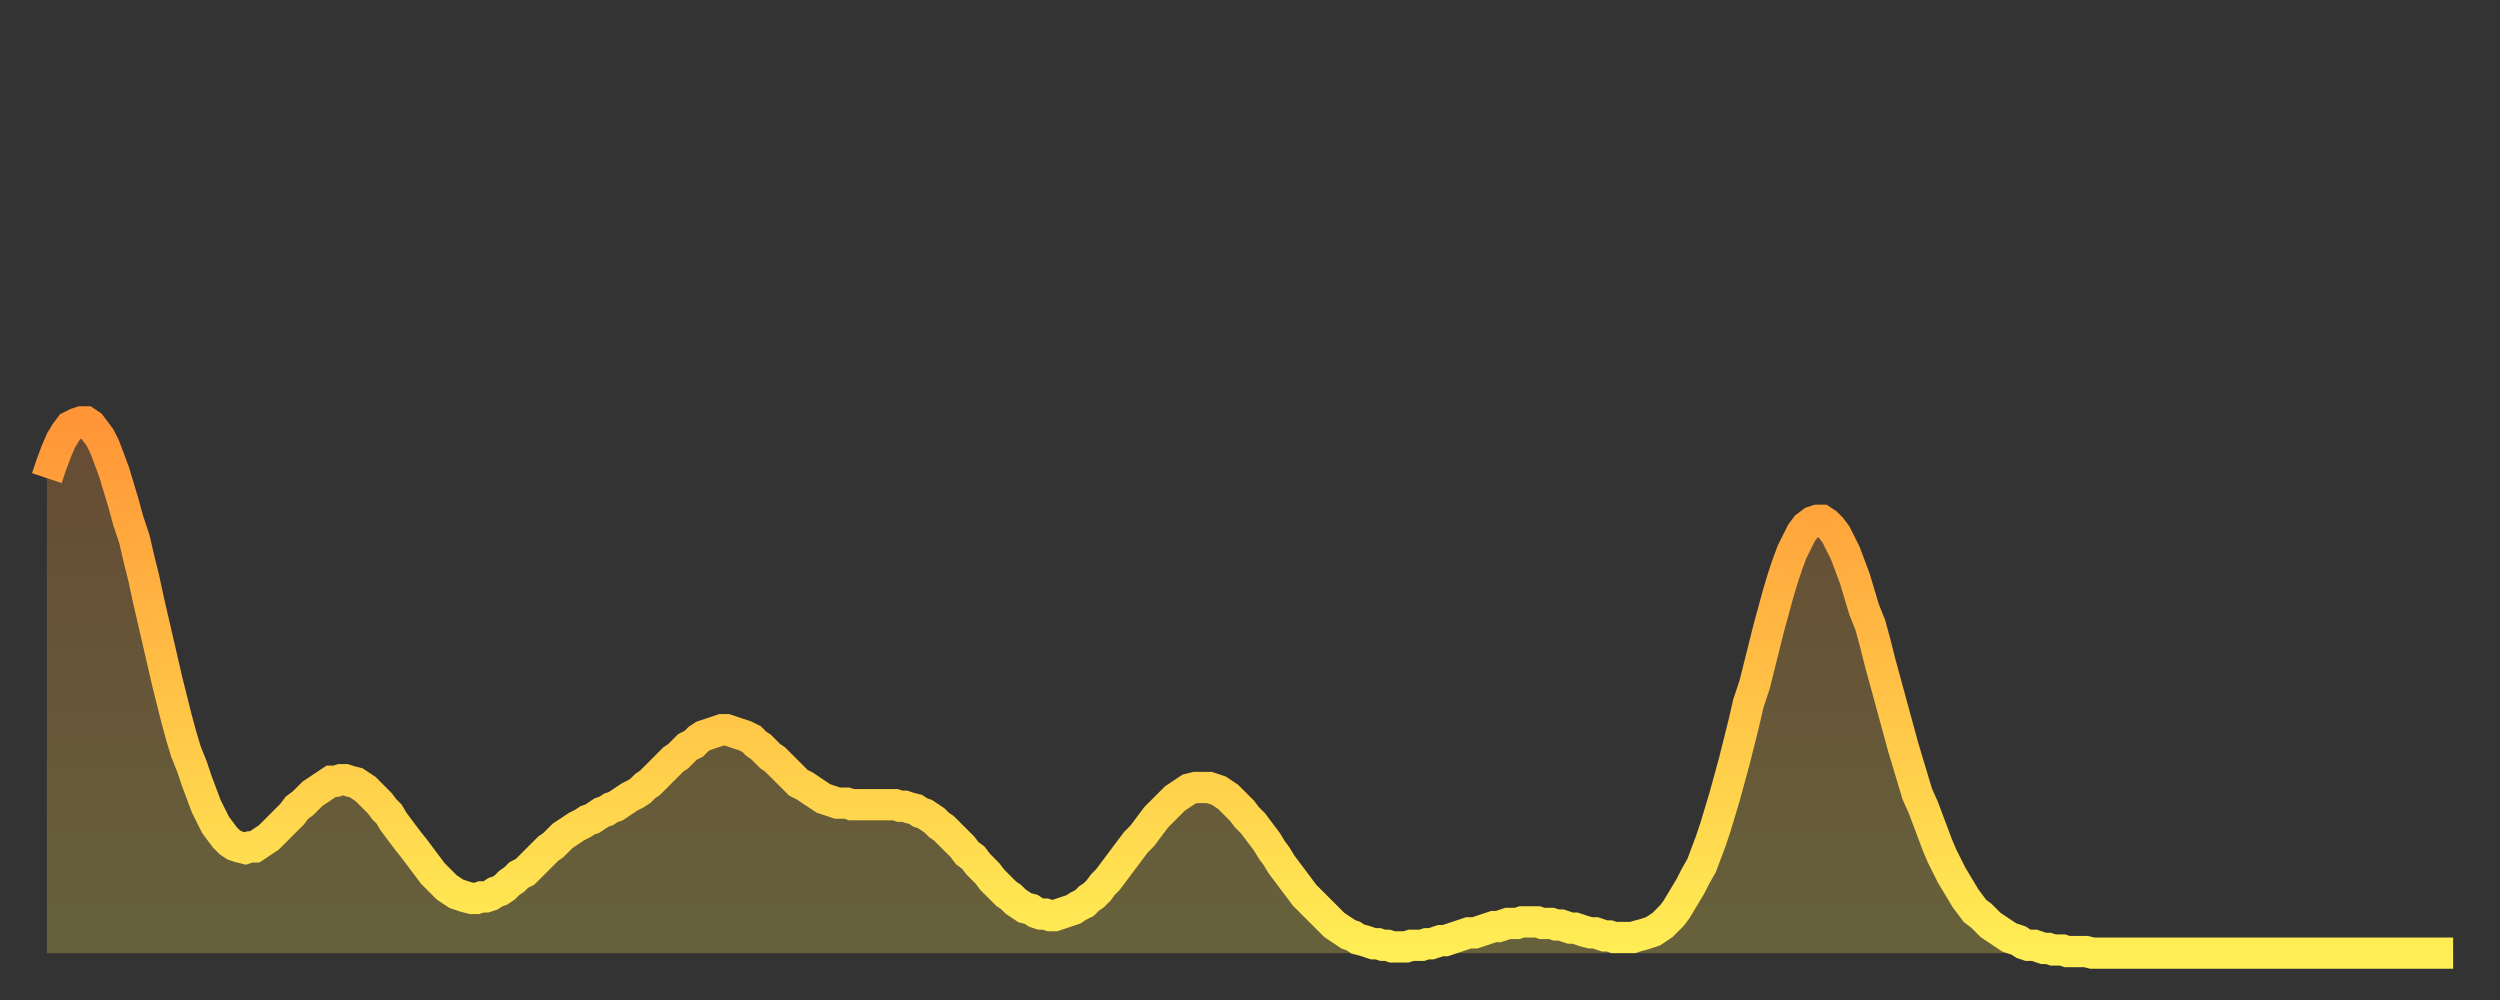
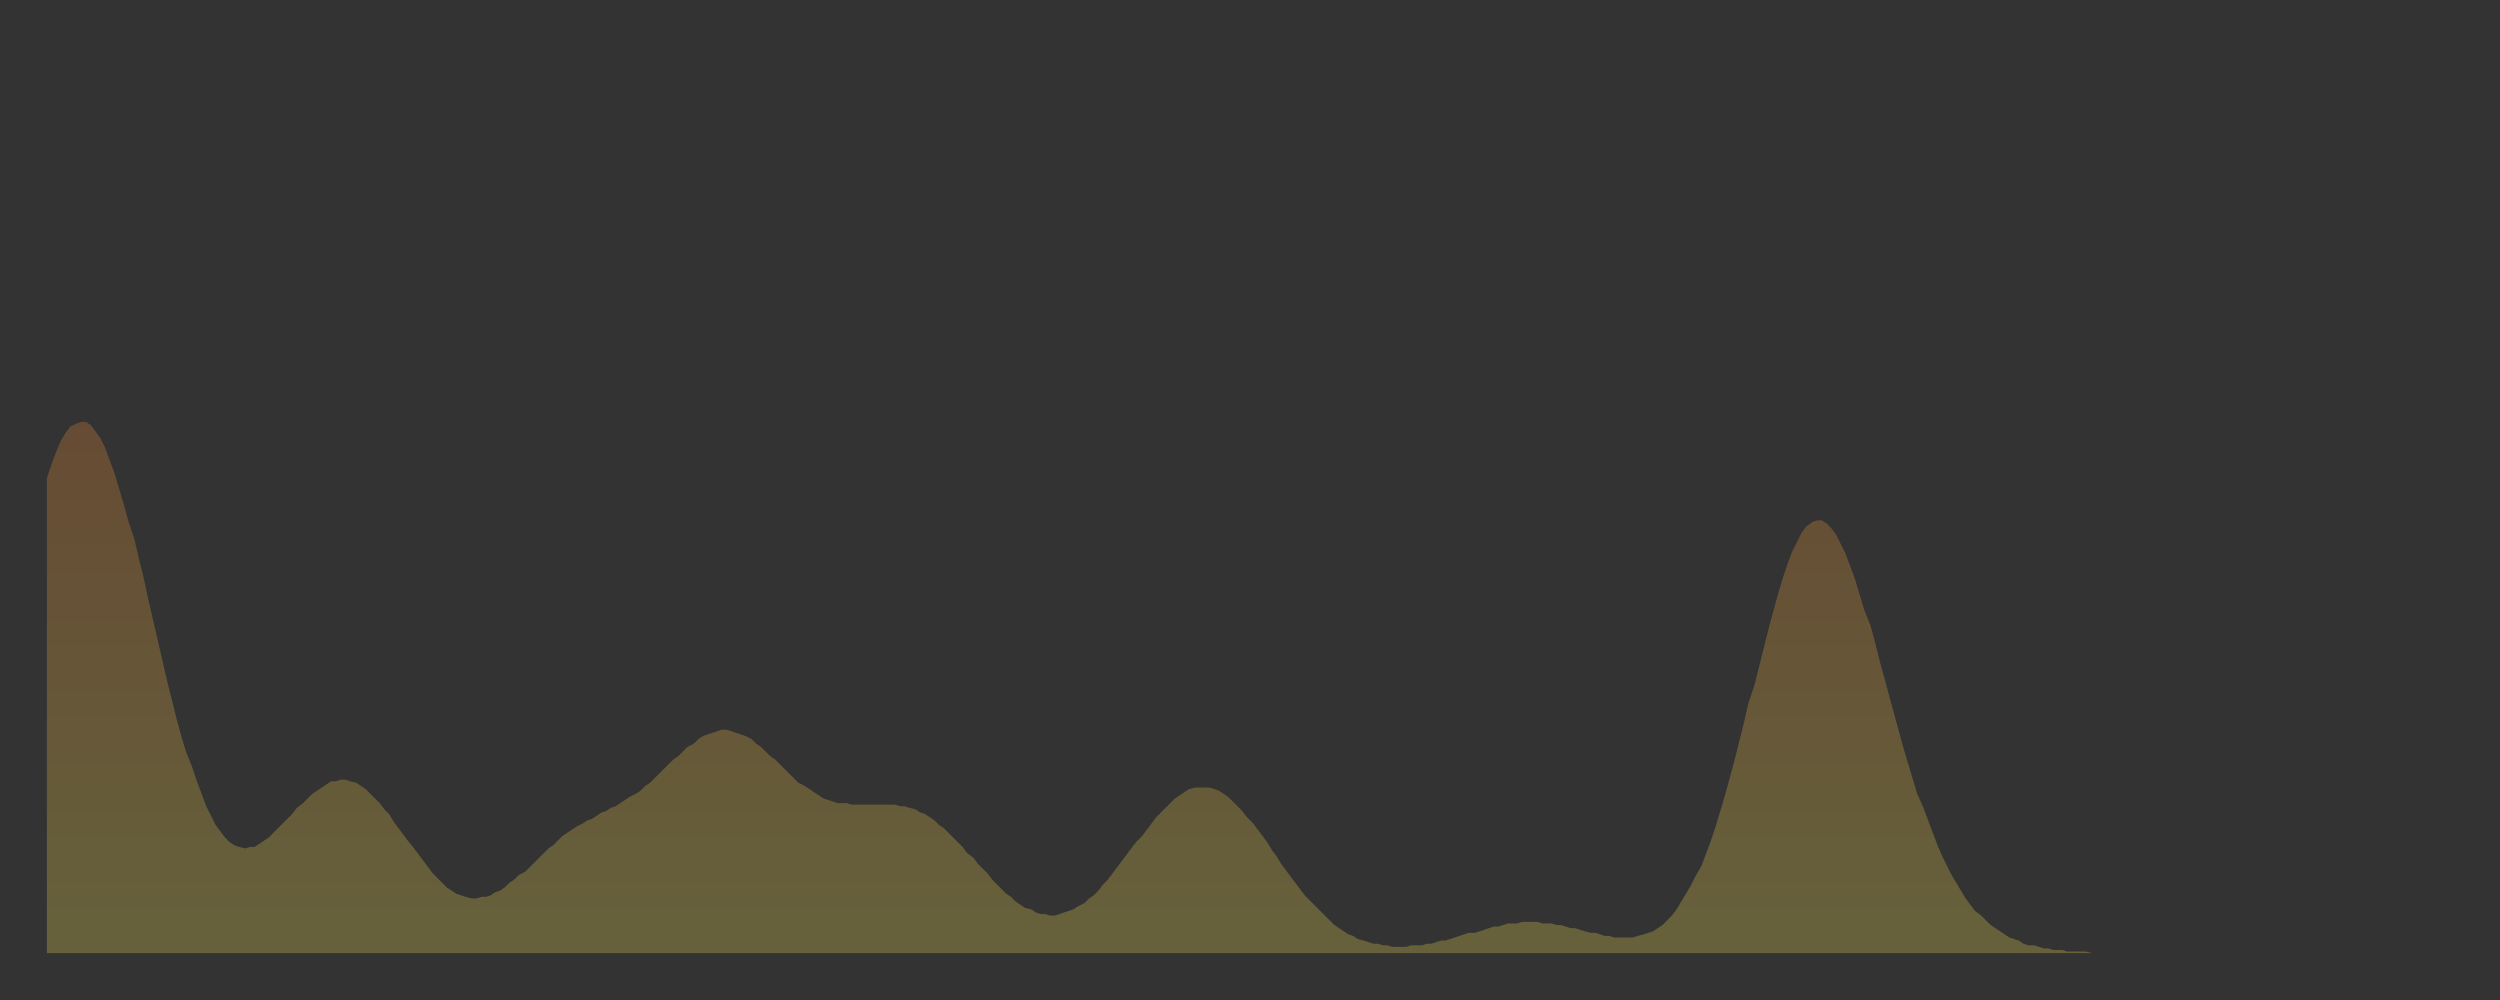
<svg xmlns="http://www.w3.org/2000/svg" baseProfile="full" height="64" version="1.1" width="160">
  <rect width="100%" height="100%" fill="#333333" stroke="none" />
  <defs>
    <linearGradient id="id7976" x1="0" x2="0" y1="0" y2="1">
      <stop offset="0%" stop-color="#ff9537" />
      <stop offset="50%" stop-color="#ffc146" />
      <stop offset="100%" stop-color="#ffee55" />
    </linearGradient>
  </defs>
  <g transform="translate(3,3)">
    <g>
-       <path d="M 0.0 27.6 0.3 26.7 0.6 25.9 0.9 25.2 1.2 24.7 1.5 24.3 1.9 24.1 2.2 24.0 2.5 24.0 2.8 24.2 3.1 24.6 3.4 25.0 3.7 25.6 4.0 26.4 4.3 27.2 4.6 28.2 4.9 29.2 5.2 30.3 5.6 31.5 5.9 32.8 6.2 34.0 6.5 35.4 6.8 36.7 7.1 38.0 7.4 39.3 7.7 40.6 8.0 41.8 8.3 43.0 8.6 44.1 8.9 45.1 9.3 46.1 9.6 47.0 9.9 47.8 10.2 48.6 10.5 49.2 10.8 49.8 11.1 50.2 11.4 50.6 11.7 50.9 12.0 51.1 12.3 51.2 12.7 51.3 13.0 51.2 13.3 51.2 13.6 51.0 13.9 50.8 14.2 50.6 14.5 50.3 14.8 50.0 15.1 49.7 15.4 49.4 15.7 49.1 16.0 48.7 16.4 48.4 16.7 48.1 17.0 47.8 17.3 47.6 17.6 47.4 17.9 47.2 18.2 47.0 18.5 47.0 18.8 46.9 19.1 46.9 19.4 47.0 19.8 47.1 20.1 47.3 20.4 47.5 20.7 47.8 21.0 48.1 21.3 48.4 21.6 48.8 21.9 49.1 22.2 49.6 22.5 50.0 22.8 50.4 23.1 50.8 23.5 51.3 23.8 51.7 24.1 52.1 24.4 52.5 24.7 52.9 25.0 53.2 25.3 53.5 25.6 53.8 25.9 54.0 26.2 54.2 26.5 54.3 26.8 54.4 27.2 54.5 27.5 54.5 27.8 54.4 28.1 54.4 28.4 54.3 28.7 54.1 29.0 54.0 29.3 53.8 29.6 53.5 29.9 53.3 30.2 53.0 30.6 52.8 30.9 52.5 31.2 52.2 31.5 51.9 31.8 51.6 32.1 51.3 32.4 51.1 32.7 50.8 33.0 50.5 33.3 50.3 33.6 50.1 33.9 49.9 34.3 49.7 34.6 49.5 34.9 49.4 35.2 49.2 35.5 49.0 35.8 48.9 36.1 48.7 36.4 48.6 36.7 48.4 37.0 48.2 37.3 48.0 37.7 47.8 38.0 47.6 38.3 47.3 38.6 47.1 38.9 46.8 39.2 46.5 39.5 46.2 39.8 45.9 40.1 45.6 40.4 45.4 40.7 45.1 41.0 44.8 41.4 44.6 41.7 44.3 42.0 44.1 42.3 44.0 42.6 43.9 42.9 43.8 43.2 43.7 43.5 43.7 43.8 43.8 44.1 43.9 44.4 44.0 44.7 44.1 45.1 44.3 45.4 44.6 45.7 44.8 46.0 45.1 46.3 45.4 46.6 45.6 46.9 45.9 47.2 46.2 47.5 46.5 47.8 46.8 48.1 47.1 48.5 47.3 48.8 47.5 49.1 47.7 49.4 47.9 49.7 48.1 50.0 48.2 50.3 48.3 50.6 48.4 50.9 48.4 51.2 48.4 51.5 48.5 51.8 48.5 52.2 48.5 52.5 48.5 52.8 48.5 53.1 48.5 53.4 48.5 53.7 48.5 54.0 48.5 54.3 48.5 54.6 48.6 54.9 48.6 55.2 48.7 55.6 48.8 55.9 49.0 56.2 49.1 56.5 49.3 56.8 49.5 57.1 49.8 57.4 50.0 57.7 50.3 58.0 50.6 58.3 50.9 58.6 51.2 58.9 51.6 59.3 51.9 59.6 52.3 59.9 52.6 60.2 52.9 60.5 53.3 60.8 53.6 61.1 53.9 61.4 54.2 61.7 54.4 62.0 54.7 62.3 54.9 62.6 55.1 63.0 55.2 63.3 55.4 63.6 55.5 63.9 55.5 64.2 55.6 64.5 55.6 64.8 55.5 65.1 55.4 65.4 55.3 65.7 55.2 66.0 55.0 66.4 54.8 66.7 54.5 67.0 54.3 67.3 54.0 67.6 53.6 67.9 53.3 68.2 52.9 68.5 52.5 68.8 52.1 69.1 51.7 69.4 51.3 69.7 50.9 70.1 50.5 70.4 50.1 70.7 49.7 71.0 49.3 71.3 49.0 71.6 48.7 71.9 48.4 72.2 48.1 72.5 47.9 72.8 47.7 73.1 47.5 73.5 47.4 73.8 47.4 74.1 47.4 74.4 47.4 74.7 47.5 75.0 47.6 75.3 47.8 75.6 48.0 75.9 48.3 76.2 48.6 76.5 48.9 76.8 49.3 77.2 49.7 77.5 50.1 77.8 50.5 78.1 50.9 78.4 51.4 78.7 51.8 79.0 52.3 79.3 52.7 79.6 53.1 79.9 53.5 80.2 53.9 80.5 54.3 80.9 54.7 81.2 55.0 81.5 55.3 81.8 55.6 82.1 55.9 82.4 56.2 82.7 56.4 83.0 56.6 83.3 56.8 83.6 56.9 83.9 57.1 84.3 57.2 84.6 57.3 84.9 57.4 85.2 57.4 85.5 57.5 85.8 57.5 86.1 57.6 86.4 57.6 86.7 57.6 87.0 57.6 87.3 57.5 87.6 57.5 88.0 57.5 88.3 57.4 88.6 57.4 88.9 57.3 89.2 57.2 89.5 57.2 89.8 57.1 90.1 57.0 90.4 56.9 90.7 56.8 91.0 56.7 91.4 56.7 91.7 56.6 92.0 56.5 92.3 56.4 92.6 56.3 92.9 56.3 93.2 56.2 93.5 56.1 93.8 56.1 94.1 56.1 94.4 56.0 94.7 56.0 95.1 56.0 95.4 56.0 95.7 56.1 96.0 56.1 96.3 56.1 96.6 56.2 96.9 56.2 97.2 56.3 97.5 56.4 97.8 56.4 98.1 56.5 98.4 56.6 98.8 56.7 99.1 56.7 99.4 56.8 99.7 56.9 100.0 56.9 100.3 57.0 100.6 57.0 100.9 57.0 101.2 57.0 101.5 57.0 101.8 56.9 102.2 56.8 102.5 56.7 102.8 56.6 103.1 56.4 103.4 56.2 103.7 55.9 104.0 55.6 104.3 55.2 104.6 54.7 104.9 54.2 105.2 53.7 105.5 53.1 105.9 52.4 106.2 51.6 106.5 50.8 106.8 49.9 107.1 48.9 107.4 47.9 107.7 46.8 108.0 45.7 108.3 44.5 108.6 43.3 108.9 42.0 109.3 40.8 109.6 39.6 109.9 38.4 110.2 37.2 110.5 36.1 110.8 35.0 111.1 34.0 111.4 33.1 111.7 32.3 112.0 31.7 112.3 31.1 112.6 30.7 113.0 30.4 113.3 30.3 113.6 30.3 113.9 30.5 114.2 30.8 114.5 31.2 114.8 31.8 115.1 32.4 115.4 33.2 115.7 34.0 116.0 35.0 116.3 36.0 116.7 37.0 117.0 38.1 117.3 39.3 117.6 40.4 117.9 41.5 118.2 42.6 118.5 43.7 118.8 44.8 119.1 45.8 119.4 46.8 119.7 47.8 120.1 48.7 120.4 49.5 120.7 50.3 121.0 51.1 121.3 51.8 121.6 52.4 121.9 53.0 122.2 53.5 122.5 54.0 122.8 54.5 123.1 54.9 123.4 55.3 123.8 55.6 124.1 55.9 124.4 56.2 124.7 56.4 125.0 56.6 125.3 56.8 125.6 57.0 125.9 57.1 126.2 57.2 126.5 57.4 126.8 57.5 127.2 57.5 127.5 57.6 127.8 57.7 128.1 57.7 128.4 57.8 128.7 57.8 129.0 57.8 129.3 57.9 129.6 57.9 129.9 57.9 130.2 57.9 130.5 57.9 130.9 58.0 131.2 58.0 131.5 58.0 131.8 58.0 132.1 58.0 132.4 58.0 132.7 58.0 133.0 58.0 133.3 58.0 133.6 58.0 133.9 58.0 134.2 58.0 134.6 58.0 134.9 58.0 135.2 58.0 135.5 58.0 135.8 58.0 136.1 58.0 136.4 58.0 136.7 58.0 137.0 58.0 137.3 58.0 137.6 58.0 138.0 58.0 138.3 58.0 138.6 58.0 138.9 58.0 139.2 58.0 139.5 58.0 139.8 58.0 140.1 58.0 140.4 58.0 140.7 58.0 141.0 58.0 141.3 58.0 141.7 58.0 142.0 58.0 142.3 58.0 142.6 58.0 142.9 58.0 143.2 58.0 143.5 58.0 143.8 58.0 144.1 58.0 144.4 58.0 144.7 58.0 145.1 58.0 145.4 58.0 145.7 58.0 146.0 58.0 146.3 58.0 146.6 58.0 146.9 58.0 147.2 58.0 147.5 58.0 147.8 58.0 148.1 58.0 148.4 58.0 148.8 58.0 149.1 58.0 149.4 58.0 149.7 58.0 150.0 58.0 150.3 58.0 150.6 58.0 150.9 58.0 151.2 58.0 151.5 58.0 151.8 58.0 152.1 58.0 152.5 58.0 152.8 58.0 153.1 58.0 153.4 58.0 153.7 58.0 154.0 58.0" fill="none" id="graph-curve" opacity="1" stroke="url(#id7976)" stroke-width="2" />
      <path d="M 0 58 L 0.0 27.6 0.3 26.7 0.6 25.9 0.9 25.2 1.2 24.7 1.5 24.3 1.9 24.1 2.2 24.0 2.5 24.0 2.8 24.2 3.1 24.6 3.4 25.0 3.7 25.6 4.0 26.4 4.3 27.2 4.6 28.2 4.9 29.2 5.2 30.3 5.6 31.5 5.9 32.8 6.2 34.0 6.5 35.4 6.8 36.7 7.1 38.0 7.4 39.3 7.7 40.6 8.0 41.8 8.3 43.0 8.6 44.1 8.9 45.1 9.3 46.1 9.6 47.0 9.9 47.8 10.2 48.6 10.5 49.2 10.8 49.8 11.1 50.2 11.4 50.6 11.7 50.9 12.0 51.1 12.3 51.2 12.7 51.3 13.0 51.2 13.3 51.2 13.6 51.0 13.9 50.8 14.2 50.6 14.5 50.3 14.8 50.0 15.1 49.7 15.4 49.4 15.7 49.1 16.0 48.7 16.4 48.4 16.7 48.1 17.0 47.8 17.3 47.6 17.6 47.4 17.9 47.2 18.2 47.0 18.5 47.0 18.8 46.9 19.1 46.9 19.4 47.0 19.8 47.1 20.1 47.3 20.4 47.5 20.7 47.8 21.0 48.1 21.3 48.4 21.6 48.8 21.9 49.1 22.2 49.6 22.5 50.0 22.8 50.4 23.1 50.8 23.5 51.3 23.8 51.7 24.1 52.1 24.4 52.5 24.7 52.9 25.0 53.2 25.3 53.5 25.6 53.8 25.9 54.0 26.2 54.2 26.5 54.3 26.8 54.4 27.2 54.5 27.5 54.5 27.8 54.4 28.1 54.4 28.4 54.3 28.7 54.1 29.0 54.0 29.3 53.8 29.6 53.5 29.9 53.3 30.2 53.0 30.6 52.8 30.9 52.5 31.2 52.2 31.5 51.9 31.8 51.6 32.1 51.3 32.4 51.1 32.7 50.8 33.0 50.5 33.3 50.3 33.6 50.1 33.9 49.9 34.3 49.7 34.6 49.5 34.9 49.4 35.2 49.2 35.5 49.0 35.8 48.9 36.1 48.7 36.4 48.6 36.7 48.4 37.0 48.2 37.3 48.0 37.7 47.8 38.0 47.6 38.3 47.3 38.6 47.1 38.9 46.8 39.2 46.5 39.5 46.2 39.8 45.9 40.1 45.6 40.4 45.4 40.7 45.1 41.0 44.8 41.4 44.6 41.7 44.3 42.0 44.1 42.3 44.0 42.6 43.9 42.9 43.8 43.2 43.7 43.5 43.7 43.8 43.8 44.1 43.9 44.4 44.0 44.7 44.1 45.1 44.3 45.4 44.6 45.7 44.8 46.0 45.1 46.3 45.4 46.6 45.6 46.9 45.9 47.2 46.2 47.5 46.5 47.8 46.8 48.1 47.1 48.5 47.3 48.8 47.5 49.1 47.7 49.4 47.9 49.7 48.1 50.0 48.2 50.3 48.3 50.6 48.4 50.9 48.4 51.2 48.4 51.5 48.5 51.8 48.5 52.2 48.5 52.5 48.5 52.8 48.5 53.1 48.5 53.4 48.5 53.7 48.5 54.0 48.5 54.3 48.5 54.6 48.6 54.9 48.6 55.2 48.7 55.6 48.8 55.9 49.0 56.2 49.1 56.5 49.3 56.8 49.5 57.1 49.8 57.4 50.0 57.7 50.3 58.0 50.6 58.3 50.9 58.6 51.2 58.9 51.6 59.3 51.9 59.6 52.3 59.9 52.6 60.2 52.9 60.5 53.3 60.8 53.6 61.1 53.9 61.4 54.2 61.7 54.4 62.0 54.7 62.3 54.9 62.6 55.1 63.0 55.2 63.3 55.4 63.6 55.5 63.9 55.5 64.2 55.6 64.5 55.6 64.8 55.5 65.1 55.4 65.4 55.3 65.7 55.2 66.0 55.0 66.4 54.8 66.7 54.5 67.0 54.3 67.3 54.0 67.6 53.6 67.9 53.3 68.2 52.9 68.5 52.5 68.8 52.1 69.1 51.7 69.4 51.3 69.7 50.9 70.1 50.5 70.4 50.1 70.7 49.7 71.0 49.3 71.3 49.0 71.6 48.7 71.9 48.4 72.2 48.1 72.5 47.9 72.8 47.7 73.1 47.5 73.5 47.4 73.8 47.4 74.1 47.4 74.4 47.4 74.7 47.5 75.0 47.6 75.3 47.8 75.6 48.0 75.9 48.3 76.2 48.6 76.5 48.9 76.8 49.3 77.2 49.7 77.5 50.1 77.8 50.5 78.1 50.9 78.4 51.4 78.7 51.8 79.0 52.3 79.3 52.7 79.6 53.1 79.9 53.5 80.2 53.9 80.5 54.3 80.9 54.7 81.2 55.0 81.5 55.3 81.8 55.6 82.1 55.9 82.4 56.2 82.7 56.4 83.0 56.6 83.3 56.8 83.6 56.9 83.9 57.1 84.3 57.2 84.6 57.3 84.9 57.4 85.2 57.4 85.5 57.5 85.8 57.5 86.1 57.6 86.4 57.6 86.7 57.6 87.0 57.6 87.3 57.5 87.6 57.5 88.0 57.5 88.3 57.4 88.6 57.4 88.9 57.3 89.2 57.2 89.5 57.2 89.8 57.1 90.1 57.0 90.4 56.9 90.7 56.8 91.0 56.7 91.4 56.7 91.7 56.6 92.0 56.5 92.3 56.4 92.6 56.3 92.9 56.3 93.2 56.2 93.5 56.1 93.8 56.1 94.1 56.1 94.4 56.0 94.7 56.0 95.1 56.0 95.4 56.0 95.7 56.1 96.0 56.1 96.3 56.1 96.6 56.2 96.9 56.2 97.2 56.3 97.5 56.4 97.8 56.4 98.1 56.5 98.4 56.6 98.8 56.7 99.1 56.7 99.4 56.8 99.7 56.9 100.0 56.9 100.3 57.0 100.6 57.0 100.9 57.0 101.2 57.0 101.5 57.0 101.8 56.9 102.2 56.8 102.5 56.7 102.8 56.6 103.1 56.4 103.4 56.2 103.7 55.9 104.0 55.6 104.3 55.2 104.6 54.7 104.9 54.2 105.2 53.7 105.5 53.1 105.9 52.4 106.2 51.6 106.5 50.8 106.8 49.9 107.1 48.9 107.4 47.9 107.7 46.8 108.0 45.7 108.3 44.5 108.6 43.3 108.9 42.0 109.3 40.8 109.6 39.6 109.9 38.4 110.2 37.2 110.5 36.1 110.8 35.0 111.1 34.0 111.4 33.1 111.7 32.3 112.0 31.7 112.3 31.1 112.6 30.7 113.0 30.4 113.3 30.3 113.6 30.3 113.9 30.5 114.2 30.8 114.5 31.2 114.8 31.8 115.1 32.4 115.4 33.2 115.7 34.0 116.0 35.0 116.3 36.0 116.7 37.0 117.0 38.1 117.3 39.3 117.6 40.4 117.9 41.5 118.2 42.6 118.5 43.7 118.8 44.8 119.1 45.8 119.4 46.8 119.7 47.8 120.1 48.7 120.4 49.5 120.7 50.3 121.0 51.1 121.3 51.8 121.6 52.4 121.9 53.0 122.2 53.5 122.5 54.0 122.8 54.5 123.1 54.9 123.4 55.3 123.8 55.6 124.1 55.9 124.4 56.2 124.7 56.4 125.0 56.6 125.3 56.8 125.6 57.0 125.9 57.1 126.2 57.2 126.5 57.4 126.8 57.5 127.2 57.5 127.5 57.6 127.8 57.7 128.1 57.7 128.4 57.8 128.7 57.8 129.0 57.8 129.3 57.9 129.6 57.9 129.9 57.9 130.2 57.9 130.5 57.9 130.9 58.0 131.2 58.0 131.5 58.0 131.8 58.0 132.1 58.0 132.4 58.0 132.7 58.0 133.0 58.0 133.3 58.0 133.6 58.0 133.9 58.0 134.2 58.0 134.6 58.0 134.9 58.0 135.2 58.0 135.5 58.0 135.8 58.0 136.1 58.0 136.4 58.0 136.7 58.0 137.0 58.0 137.3 58.0 137.6 58.0 138.0 58.0 138.3 58.0 138.6 58.0 138.9 58.0 139.2 58.0 139.5 58.0 139.8 58.0 140.1 58.0 140.4 58.0 140.7 58.0 141.0 58.0 141.3 58.0 141.7 58.0 142.0 58.0 142.3 58.0 142.6 58.0 142.9 58.0 143.2 58.0 143.5 58.0 143.8 58.0 144.1 58.0 144.4 58.0 144.7 58.0 145.1 58.0 145.4 58.0 145.7 58.0 146.0 58.0 146.3 58.0 146.6 58.0 146.9 58.0 147.2 58.0 147.5 58.0 147.8 58.0 148.1 58.0 148.4 58.0 148.8 58.0 149.1 58.0 149.4 58.0 149.7 58.0 150.0 58.0 150.3 58.0 150.6 58.0 150.9 58.0 151.2 58.0 151.5 58.0 151.8 58.0 152.1 58.0 152.5 58.0 152.8 58.0 153.1 58.0 153.4 58.0 153.7 58.0 154.0 58.0 154 58" fill="url(#id7976)" fill-opacity=".25" id="graph-shadow" />
    </g>
  </g>
</svg>